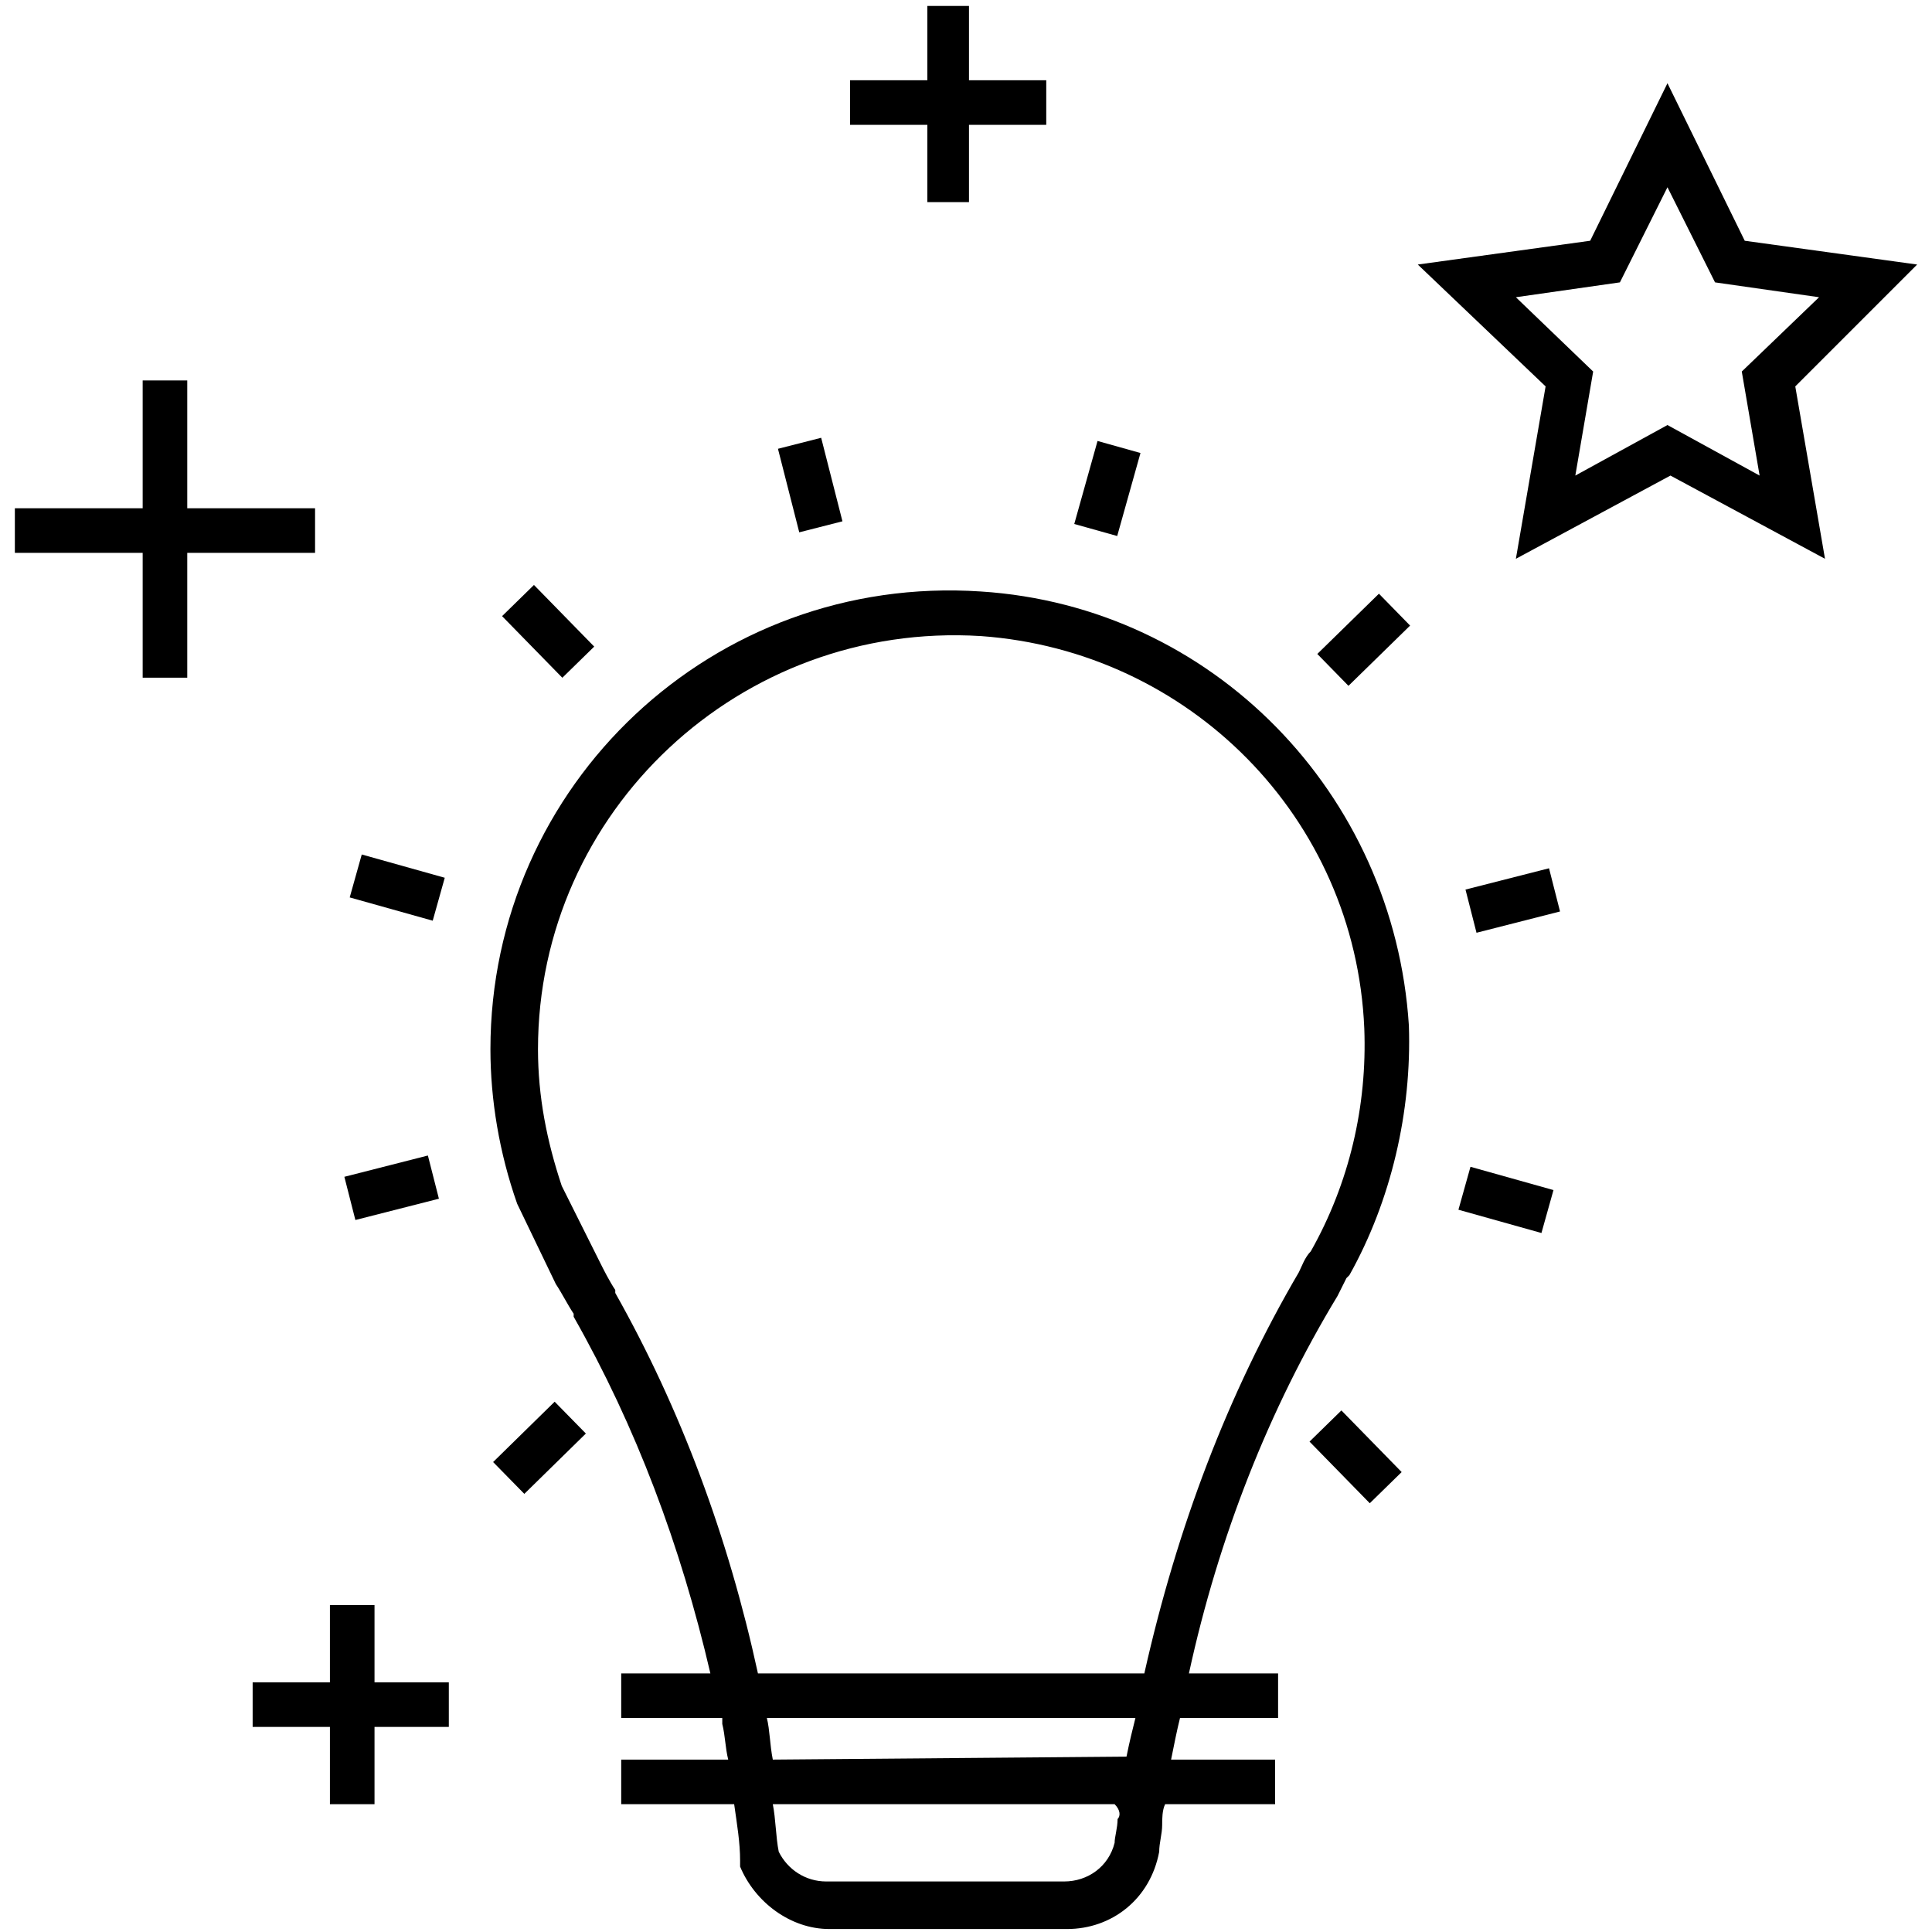
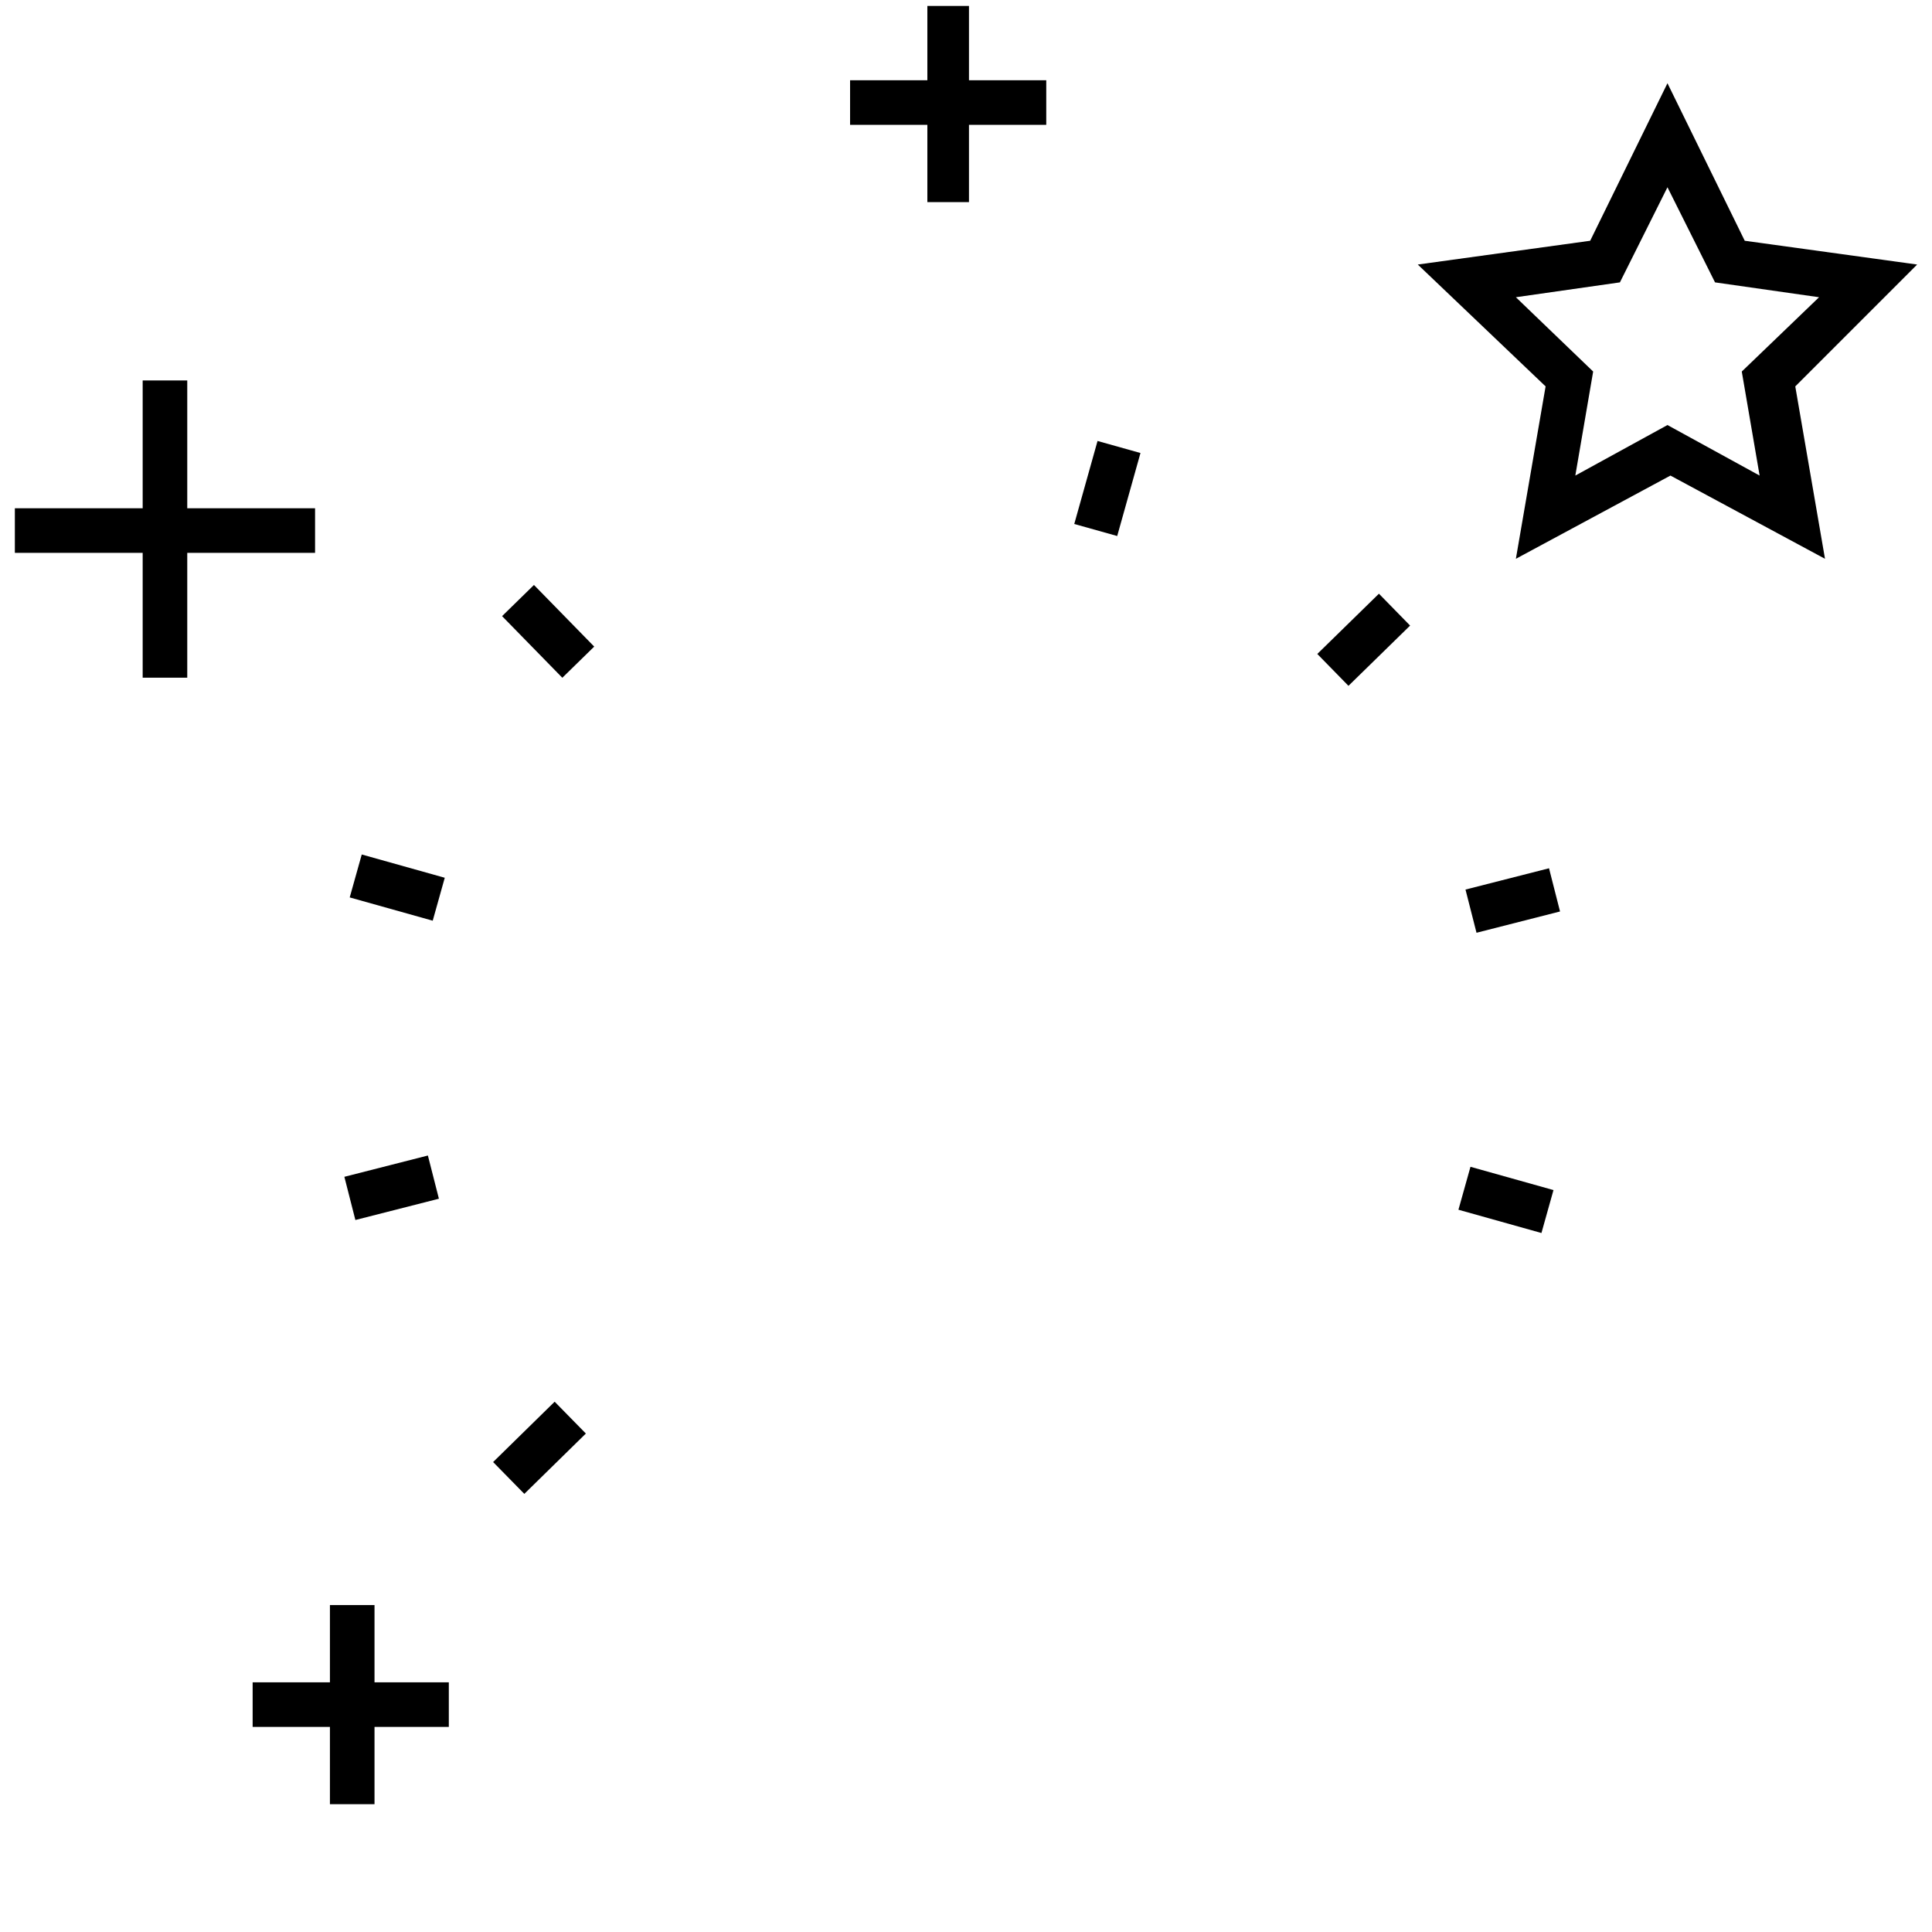
<svg xmlns="http://www.w3.org/2000/svg" xmlns:ns1="http://sodipodi.sourceforge.net/DTD/sodipodi-0.dtd" xmlns:ns2="http://www.inkscape.org/namespaces/inkscape" version="1.1" x="0px" y="0px" viewBox="0 0 65 65" enable-background="new 0 0 65 65" xml:space="preserve" id="svg34" ns1:docname="lightbulb.svg" ns2:version="0.92.2 (5c3e80d, 2017-08-06)">
  <defs id="defs38" />
  <ns1:namedview pagecolor="#ffffff" bordercolor="#666666" borderopacity="1" objecttolerance="10" gridtolerance="10" guidetolerance="10" ns2:pageopacity="0" ns2:pageshadow="2" ns2:window-width="640" ns2:window-height="480" id="namedview36" showgrid="false" ns2:zoom="3.6307692" ns2:cx="32.5" ns2:cy="32.5" ns2:window-x="0" ns2:window-y="0" ns2:window-maximized="0" ns2:current-layer="svg34" />
  <g id="g32">
    <path d="M64.5,8.9l-5.8-0.8l-2.6-5.3l-2.6,5.3l-5.8,0.8L52,13l-1,5.8l5.2-2.8l5.2,2.8l-1-5.8L64.5,8.9z M56.1,14.3L53,16l0.6-3.5   L51,10l3.5-0.5l1.6-3.2l1.6,3.2l3.5,0.5l-2.6,2.5l0.6,3.5L56.1,14.3z" id="path2" />
-     <path d="M33,19.9c-9-0.6-16.5,6.5-16.5,15.4c0,1.7,0.3,3.5,0.9,5.2l1.3,2.7c0.2,0.3,0.4,0.7,0.6,1l0,0.1c2.1,3.7,3.6,7.7,4.6,12h-3   v1.5h3.4c0,0.1,0,0.1,0,0.2c0.1,0.4,0.1,0.8,0.2,1.2h-3.6v1.5h3.8c0.1,0.7,0.2,1.3,0.2,1.9l0,0.2c0.5,1.2,1.7,2.1,3,2.1h8   c1.5,0,2.8-1,3.1-2.6c0-0.3,0.1-0.6,0.1-0.9c0-0.2,0-0.5,0.1-0.7h3.7v-1.5h-3.5c0.1-0.5,0.2-1,0.3-1.4h3.3v-1.5h-3   c1-4.6,2.7-8.9,5-12.7c0.1-0.2,0.2-0.4,0.3-0.6l0.1-0.1c1.4-2.5,2.1-5.5,2-8.4C46.9,26.7,40.8,20.4,33,19.9z M37.6,61.2   c0,0.3-0.1,0.6-0.1,0.8c-0.2,0.8-0.9,1.3-1.7,1.3h-8c-0.7,0-1.3-0.4-1.6-1c-0.1-0.5-0.1-1.1-0.2-1.6h11.5   C37.7,60.9,37.7,61.1,37.6,61.2z M37.9,59.1C37.9,59.1,37.9,59.2,37.9,59.1L26,59.2c-0.1-0.5-0.1-1-0.2-1.4h12.4   C38.1,58.2,38,58.6,37.9,59.1z M44.1,42.1L44.1,42.1c-0.2,0.2-0.3,0.5-0.4,0.7c-2.4,4.1-4.1,8.6-5.2,13.5h-13   c-1-4.6-2.6-8.9-4.8-12.8l0-0.1c-0.2-0.3-0.4-0.7-0.5-0.9l-1.3-2.6c-0.5-1.5-0.8-3-0.8-4.6c0-8,6.8-14.4,14.9-13.9   c7,0.5,12.6,6.1,12.9,13.2C46,37.2,45.4,39.8,44.1,42.1z" id="path4" />
-     <rect x="44.1" y="48.3" transform="matrix(-0.699 -0.715 0.715 -0.699 42.376 115.868)" width="2.9" height="1.5" id="rect6" />
    <rect x="49.3" y="39.6" transform="matrix(-0.963 -0.27 0.27 -0.963 88.644 92.929)" width="2.9" height="1.5" id="rect8" />
    <rect x="50.1" y="28.9" transform="matrix(-0.247 -0.969 0.969 -0.247 34.046 87.067)" width="1.5" height="2.9" id="rect10" />
    <rect x="45.2" y="20.1" transform="matrix(-0.699 -0.715 0.715 -0.699 62.591 69.442)" width="1.5" height="2.9" id="rect12" />
    <rect x="36.5" y="15" transform="matrix(0.963 0.27 -0.27 0.963 5.826 -9.464)" width="1.5" height="2.9" id="rect14" />
-     <rect x="25.8" y="15.5" transform="matrix(0.247 0.969 -0.969 0.247 36.274 -14.1)" width="2.9" height="1.5" id="rect16" />
    <rect x="17" y="20.5" transform="matrix(0.699 0.715 -0.715 0.699 20.739 -6.804)" width="2.9" height="1.5" id="rect18" />
    <rect x="11.9" y="29.1" transform="matrix(0.963 0.27 -0.27 0.963 8.568 -2.488)" width="2.9" height="1.5" id="rect20" />
    <rect x="12.5" y="38.5" transform="matrix(0.247 0.969 -0.969 0.247 48.615 17.254)" width="1.5" height="2.9" id="rect22" />
    <rect x="17.3" y="47.3" transform="matrix(-0.7 -0.714 0.714 -0.7 -4.022 95.722)" width="1.5" height="2.9" id="rect24" />
    <polygon points="10.6,18.6 10.6,17.1 6.3,17.1 6.3,12.8 4.8,12.8 4.8,17.1 0.5,17.1 0.5,18.6 4.8,18.6 4.8,22.8 6.3,22.8 6.3,18.6     " id="polygon26" />
    <polygon points="31.2,6.8 32.6,6.8 32.6,4.2 35.2,4.2 35.2,2.7 32.6,2.7 32.6,0.2 31.2,0.2 31.2,2.7 28.6,2.7 28.6,4.2 31.2,4.2     " id="polygon28" />
    <polygon points="12.6,54 11.1,54 11.1,56.6 8.5,56.6 8.5,58.1 11.1,58.1 11.1,60.7 12.6,60.7 12.6,58.1 15.1,58.1 15.1,56.6    12.6,56.6  " id="polygon30" />
  </g>
</svg>